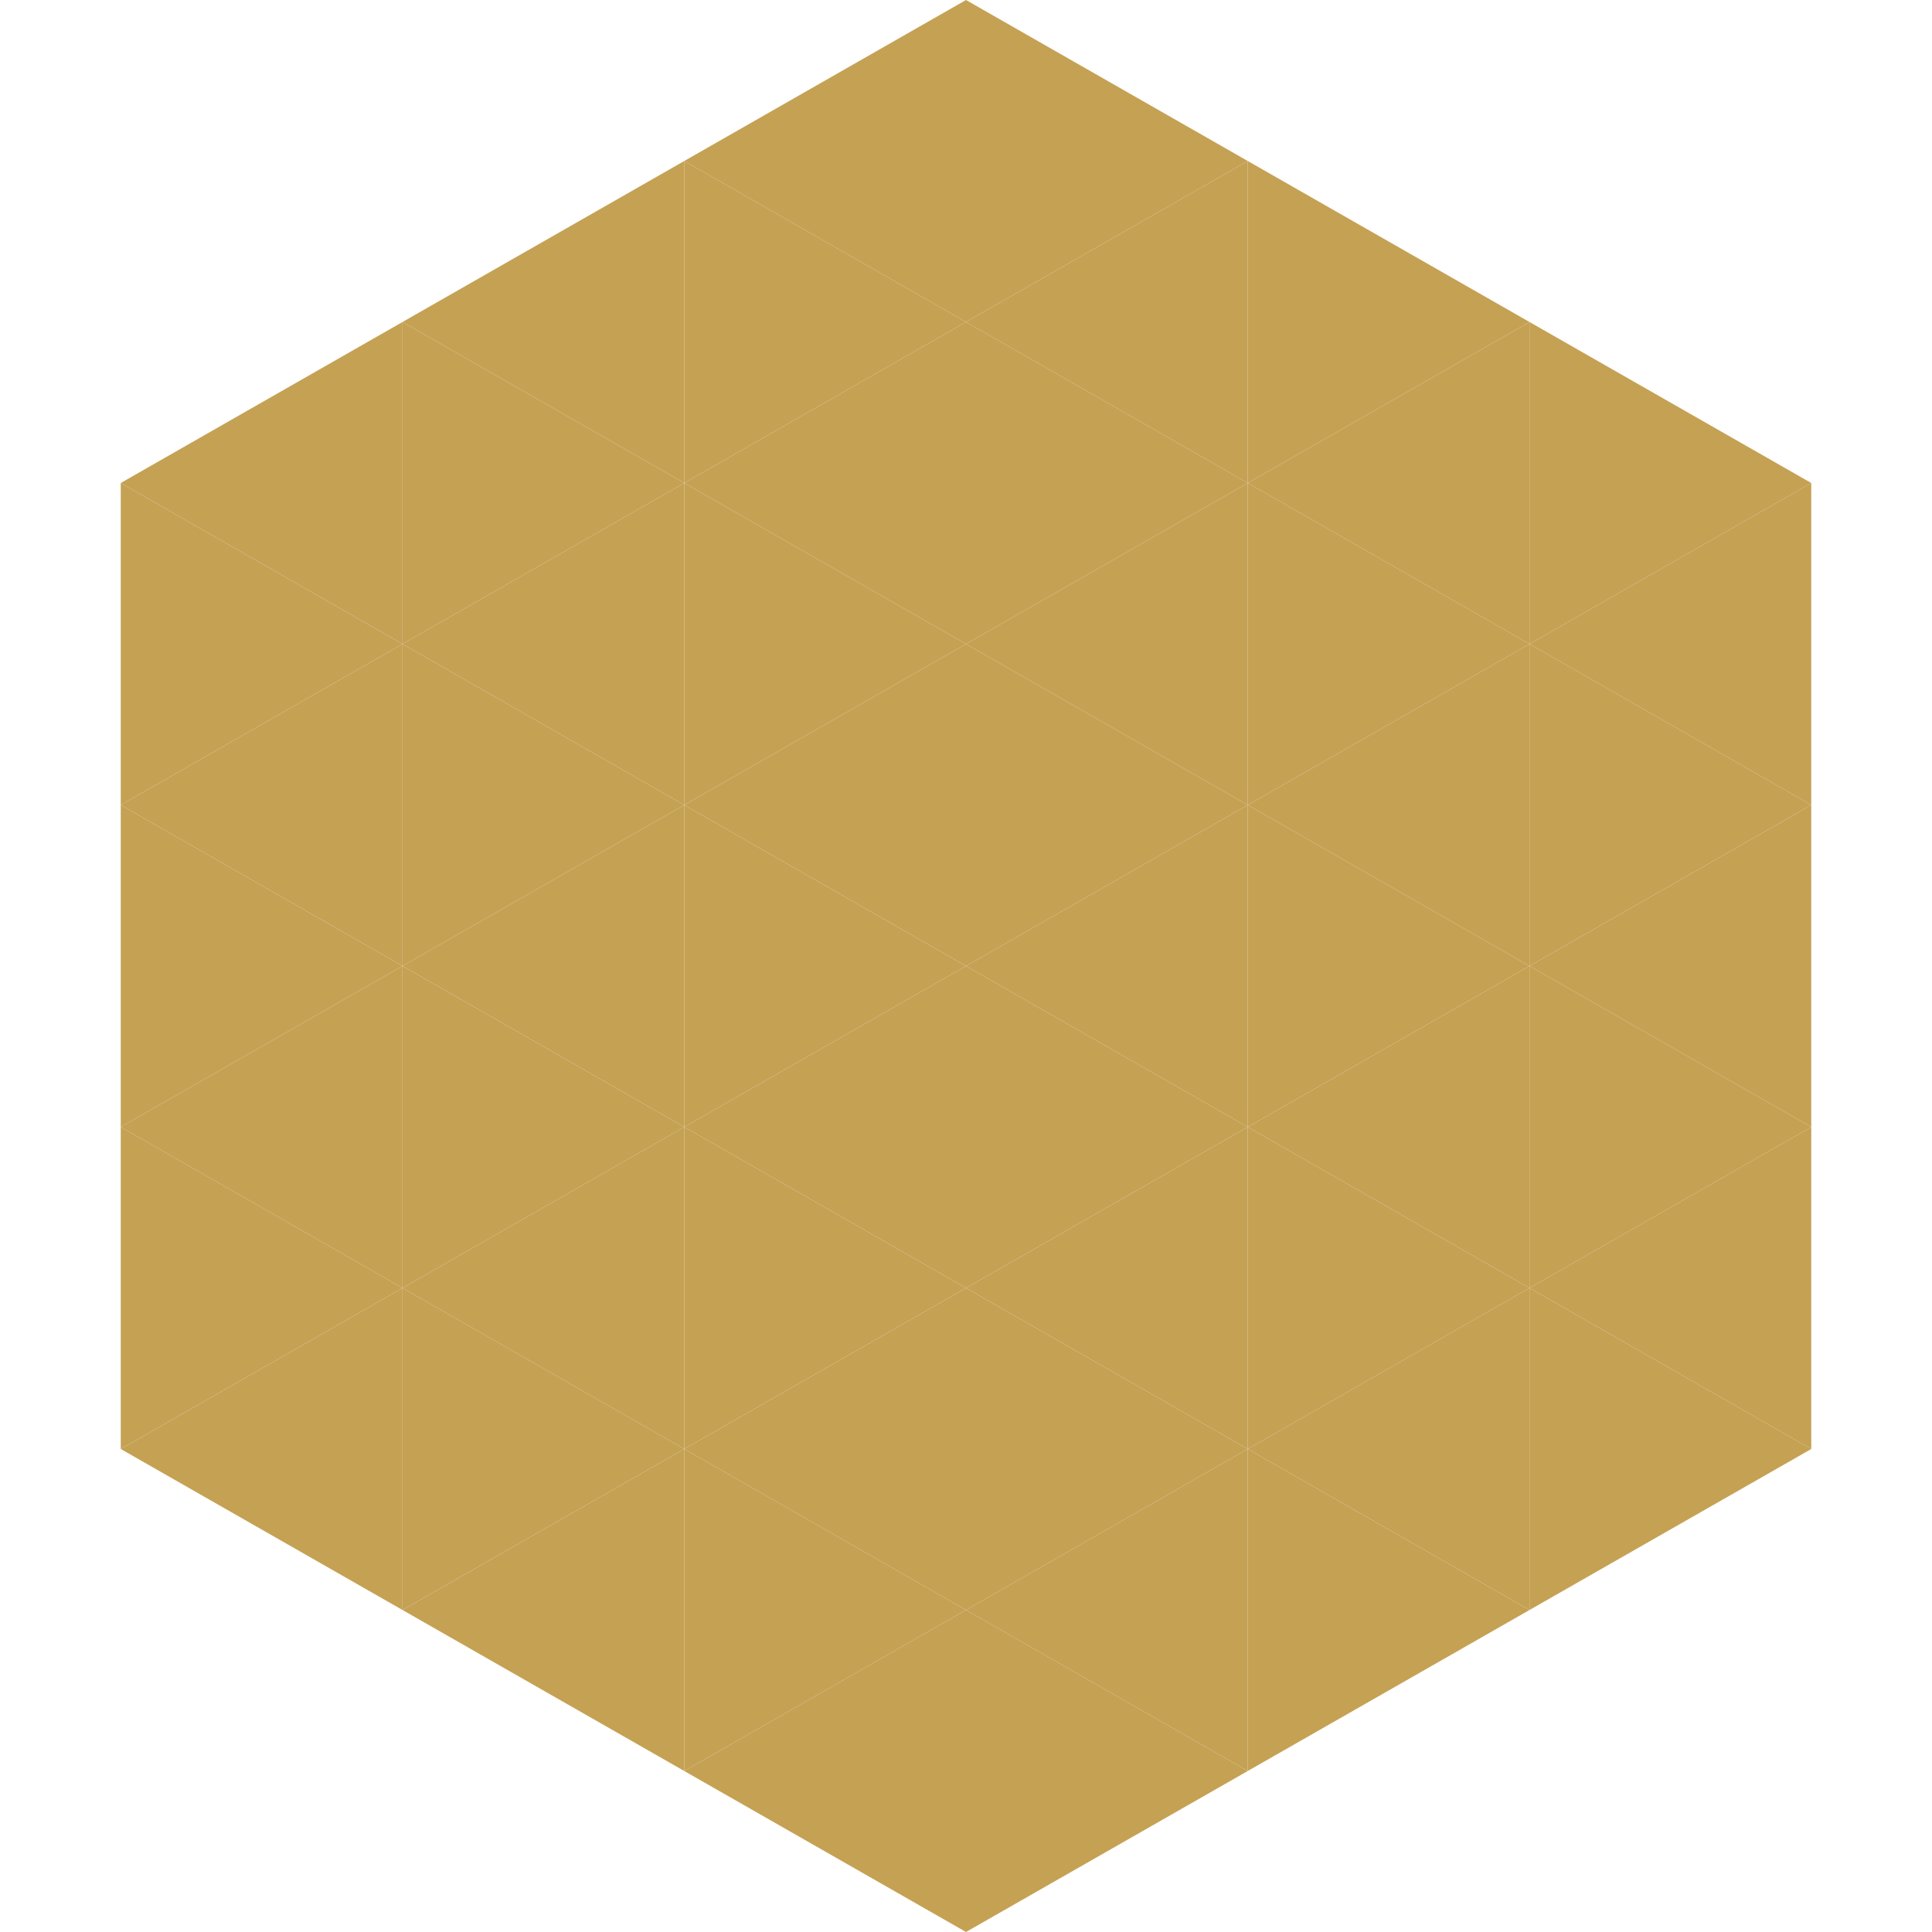
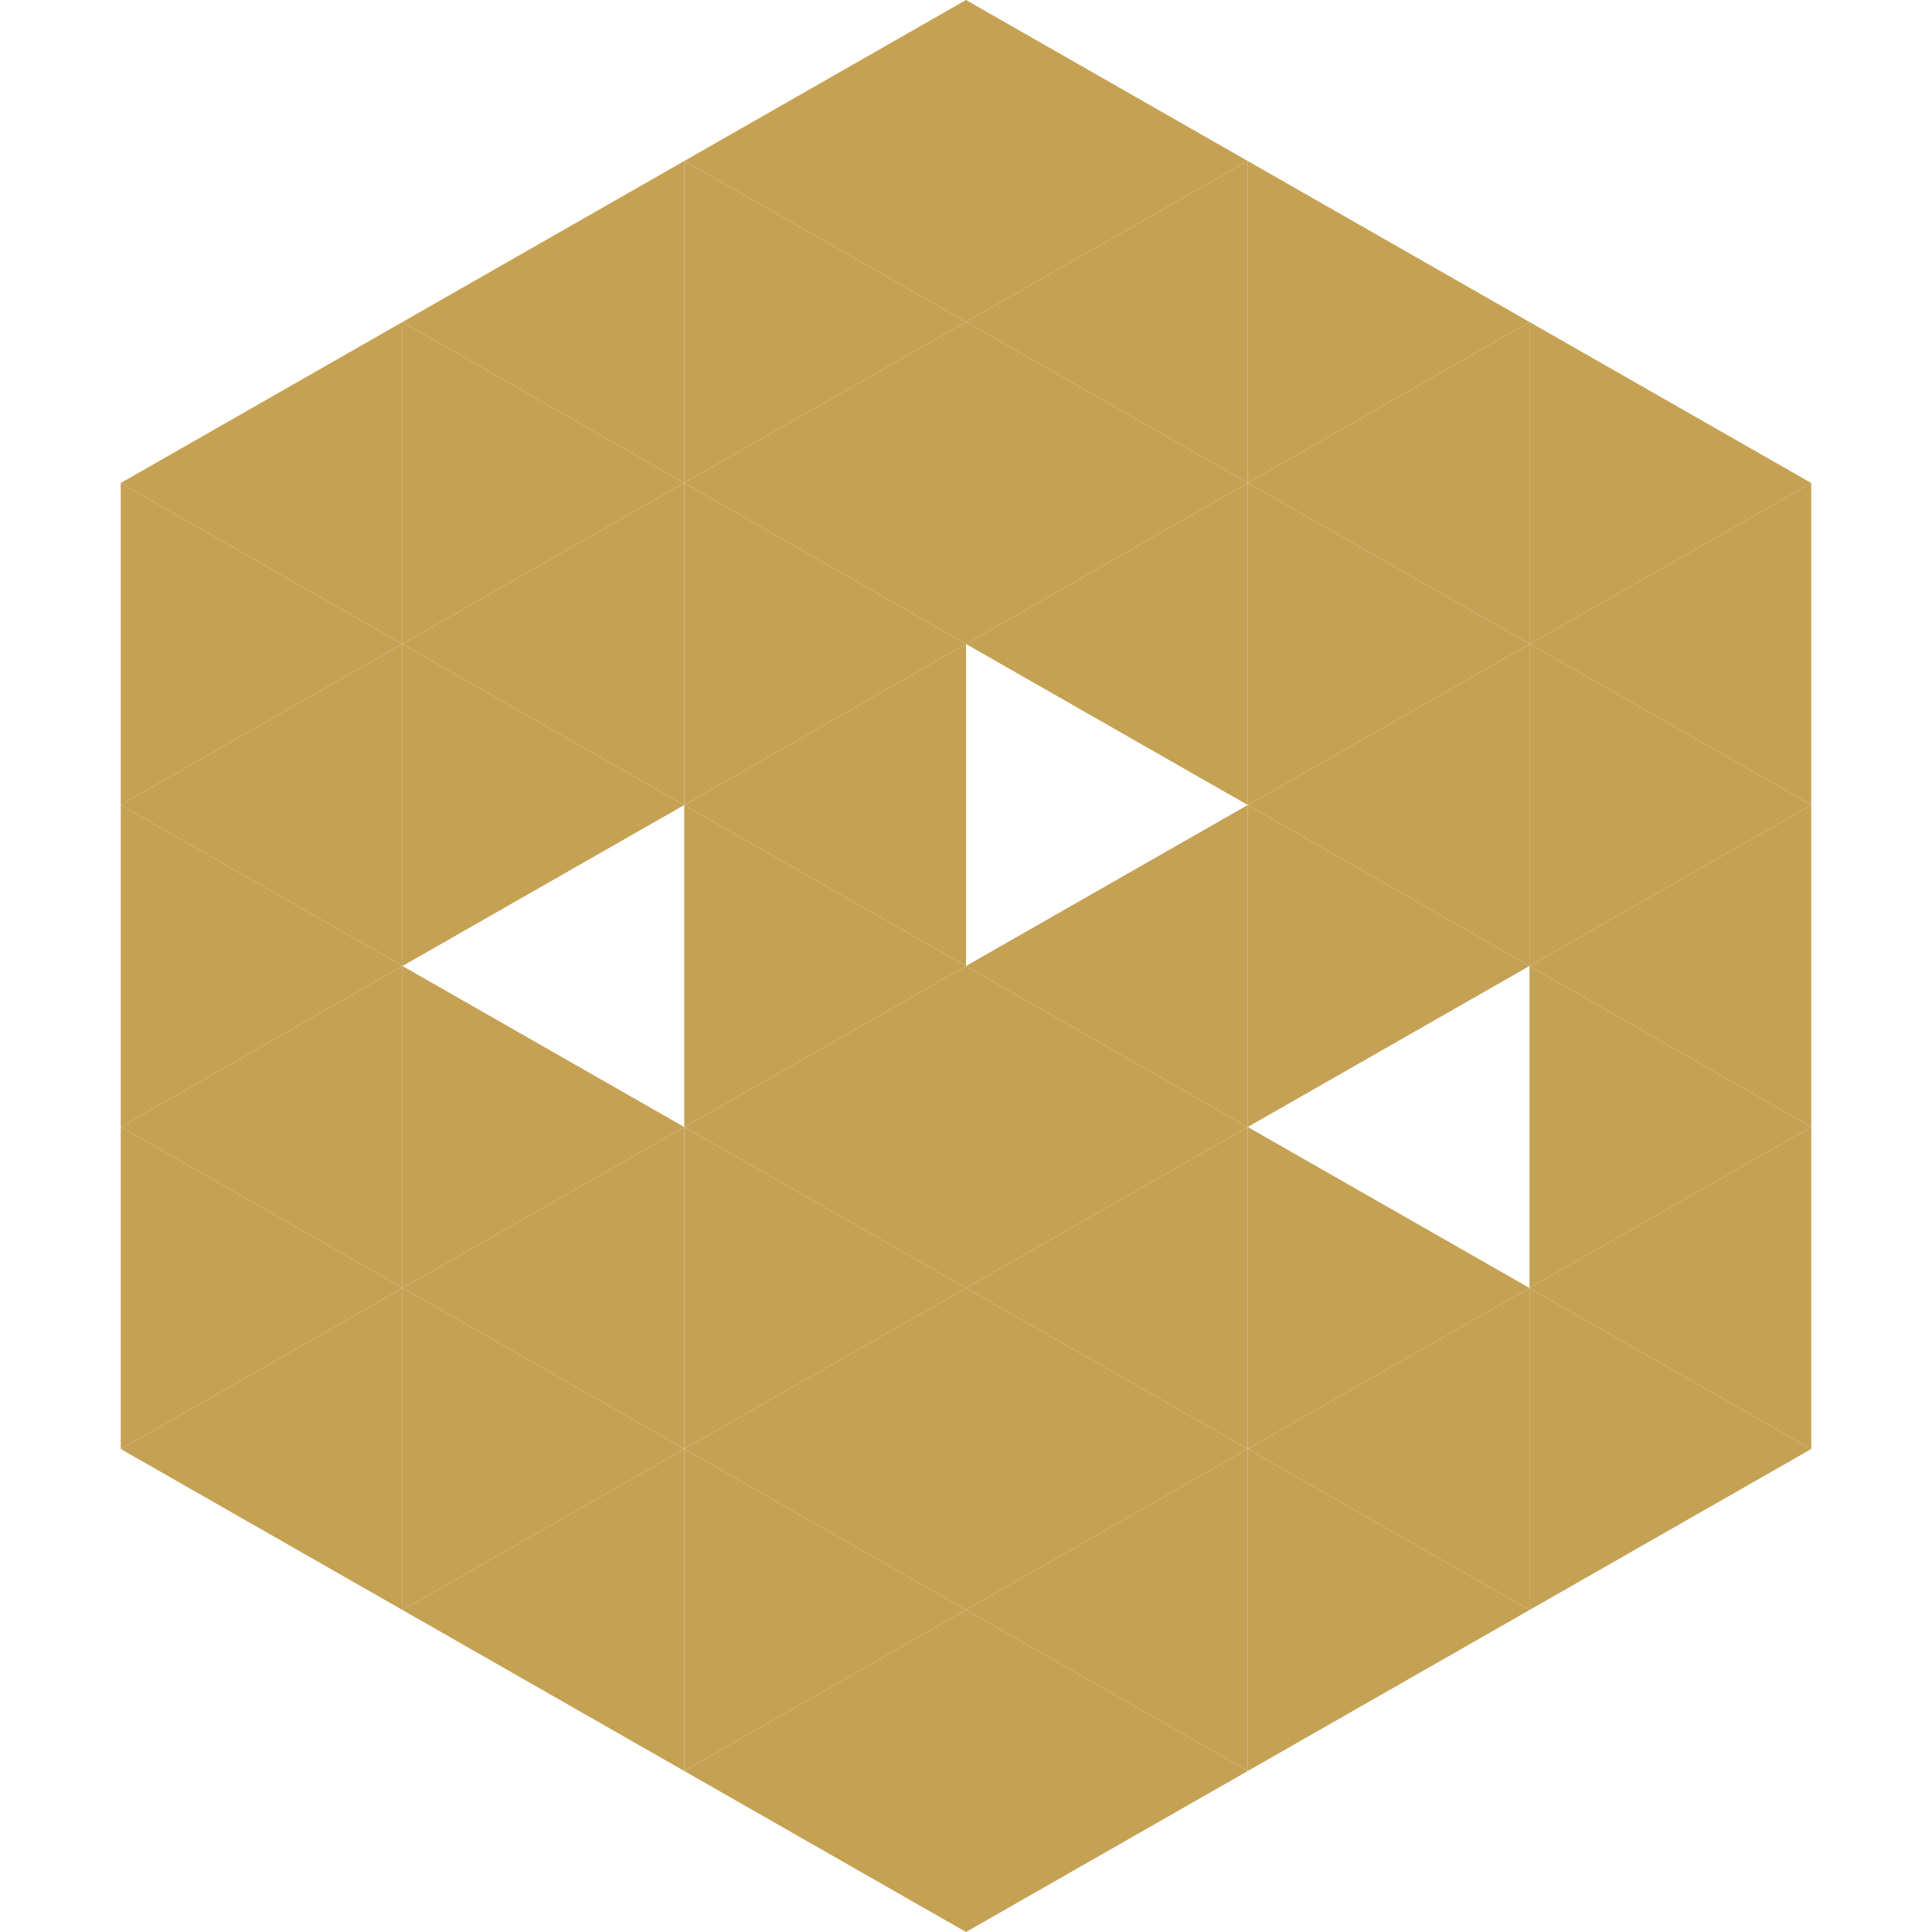
<svg xmlns="http://www.w3.org/2000/svg" width="240" height="240">
  <polygon points="50,40 15,60 50,80" style="fill:rgb(197,161,84)" />
  <polygon points="190,40 225,60 190,80" style="fill:rgb(197,161,84)" />
  <polygon points="15,60 50,80 15,100" style="fill:rgb(197,161,84)" />
  <polygon points="225,60 190,80 225,100" style="fill:rgb(197,161,84)" />
  <polygon points="50,80 15,100 50,120" style="fill:rgb(197,161,84)" />
  <polygon points="190,80 225,100 190,120" style="fill:rgb(197,161,84)" />
  <polygon points="15,100 50,120 15,140" style="fill:rgb(197,161,84)" />
  <polygon points="225,100 190,120 225,140" style="fill:rgb(197,161,84)" />
  <polygon points="50,120 15,140 50,160" style="fill:rgb(197,161,84)" />
  <polygon points="190,120 225,140 190,160" style="fill:rgb(197,161,84)" />
  <polygon points="15,140 50,160 15,180" style="fill:rgb(197,161,84)" />
  <polygon points="225,140 190,160 225,180" style="fill:rgb(197,161,84)" />
  <polygon points="50,160 15,180 50,200" style="fill:rgb(197,161,84)" />
  <polygon points="190,160 225,180 190,200" style="fill:rgb(197,161,84)" />
  <polygon points="15,180 50,200 15,220" style="fill:rgb(255,255,255); fill-opacity:0" />
  <polygon points="225,180 190,200 225,220" style="fill:rgb(255,255,255); fill-opacity:0" />
  <polygon points="50,0 85,20 50,40" style="fill:rgb(255,255,255); fill-opacity:0" />
  <polygon points="190,0 155,20 190,40" style="fill:rgb(255,255,255); fill-opacity:0" />
  <polygon points="85,20 50,40 85,60" style="fill:rgb(197,161,84)" />
  <polygon points="155,20 190,40 155,60" style="fill:rgb(197,161,84)" />
  <polygon points="50,40 85,60 50,80" style="fill:rgb(197,161,84)" />
  <polygon points="190,40 155,60 190,80" style="fill:rgb(197,161,84)" />
  <polygon points="85,60 50,80 85,100" style="fill:rgb(197,161,84)" />
  <polygon points="155,60 190,80 155,100" style="fill:rgb(197,161,84)" />
  <polygon points="50,80 85,100 50,120" style="fill:rgb(197,161,84)" />
  <polygon points="190,80 155,100 190,120" style="fill:rgb(197,161,84)" />
-   <polygon points="85,100 50,120 85,140" style="fill:rgb(197,161,84)" />
  <polygon points="155,100 190,120 155,140" style="fill:rgb(197,161,84)" />
  <polygon points="50,120 85,140 50,160" style="fill:rgb(197,161,84)" />
-   <polygon points="190,120 155,140 190,160" style="fill:rgb(197,161,84)" />
  <polygon points="85,140 50,160 85,180" style="fill:rgb(197,161,84)" />
  <polygon points="155,140 190,160 155,180" style="fill:rgb(197,161,84)" />
  <polygon points="50,160 85,180 50,200" style="fill:rgb(197,161,84)" />
  <polygon points="190,160 155,180 190,200" style="fill:rgb(197,161,84)" />
  <polygon points="85,180 50,200 85,220" style="fill:rgb(197,161,84)" />
  <polygon points="155,180 190,200 155,220" style="fill:rgb(197,161,84)" />
  <polygon points="120,0 85,20 120,40" style="fill:rgb(197,161,84)" />
  <polygon points="120,0 155,20 120,40" style="fill:rgb(197,161,84)" />
  <polygon points="85,20 120,40 85,60" style="fill:rgb(197,161,84)" />
  <polygon points="155,20 120,40 155,60" style="fill:rgb(197,161,84)" />
  <polygon points="120,40 85,60 120,80" style="fill:rgb(197,161,84)" />
  <polygon points="120,40 155,60 120,80" style="fill:rgb(197,161,84)" />
  <polygon points="85,60 120,80 85,100" style="fill:rgb(197,161,84)" />
  <polygon points="155,60 120,80 155,100" style="fill:rgb(197,161,84)" />
  <polygon points="120,80 85,100 120,120" style="fill:rgb(197,161,84)" />
-   <polygon points="120,80 155,100 120,120" style="fill:rgb(197,161,84)" />
  <polygon points="85,100 120,120 85,140" style="fill:rgb(197,161,84)" />
  <polygon points="155,100 120,120 155,140" style="fill:rgb(197,161,84)" />
  <polygon points="120,120 85,140 120,160" style="fill:rgb(197,161,84)" />
  <polygon points="120,120 155,140 120,160" style="fill:rgb(197,161,84)" />
  <polygon points="85,140 120,160 85,180" style="fill:rgb(197,161,84)" />
  <polygon points="155,140 120,160 155,180" style="fill:rgb(197,161,84)" />
  <polygon points="120,160 85,180 120,200" style="fill:rgb(197,161,84)" />
  <polygon points="120,160 155,180 120,200" style="fill:rgb(197,161,84)" />
  <polygon points="85,180 120,200 85,220" style="fill:rgb(197,161,84)" />
  <polygon points="155,180 120,200 155,220" style="fill:rgb(197,161,84)" />
  <polygon points="120,200 85,220 120,240" style="fill:rgb(197,161,84)" />
  <polygon points="120,200 155,220 120,240" style="fill:rgb(197,161,84)" />
  <polygon points="85,220 120,240 85,260" style="fill:rgb(255,255,255); fill-opacity:0" />
  <polygon points="155,220 120,240 155,260" style="fill:rgb(255,255,255); fill-opacity:0" />
</svg>